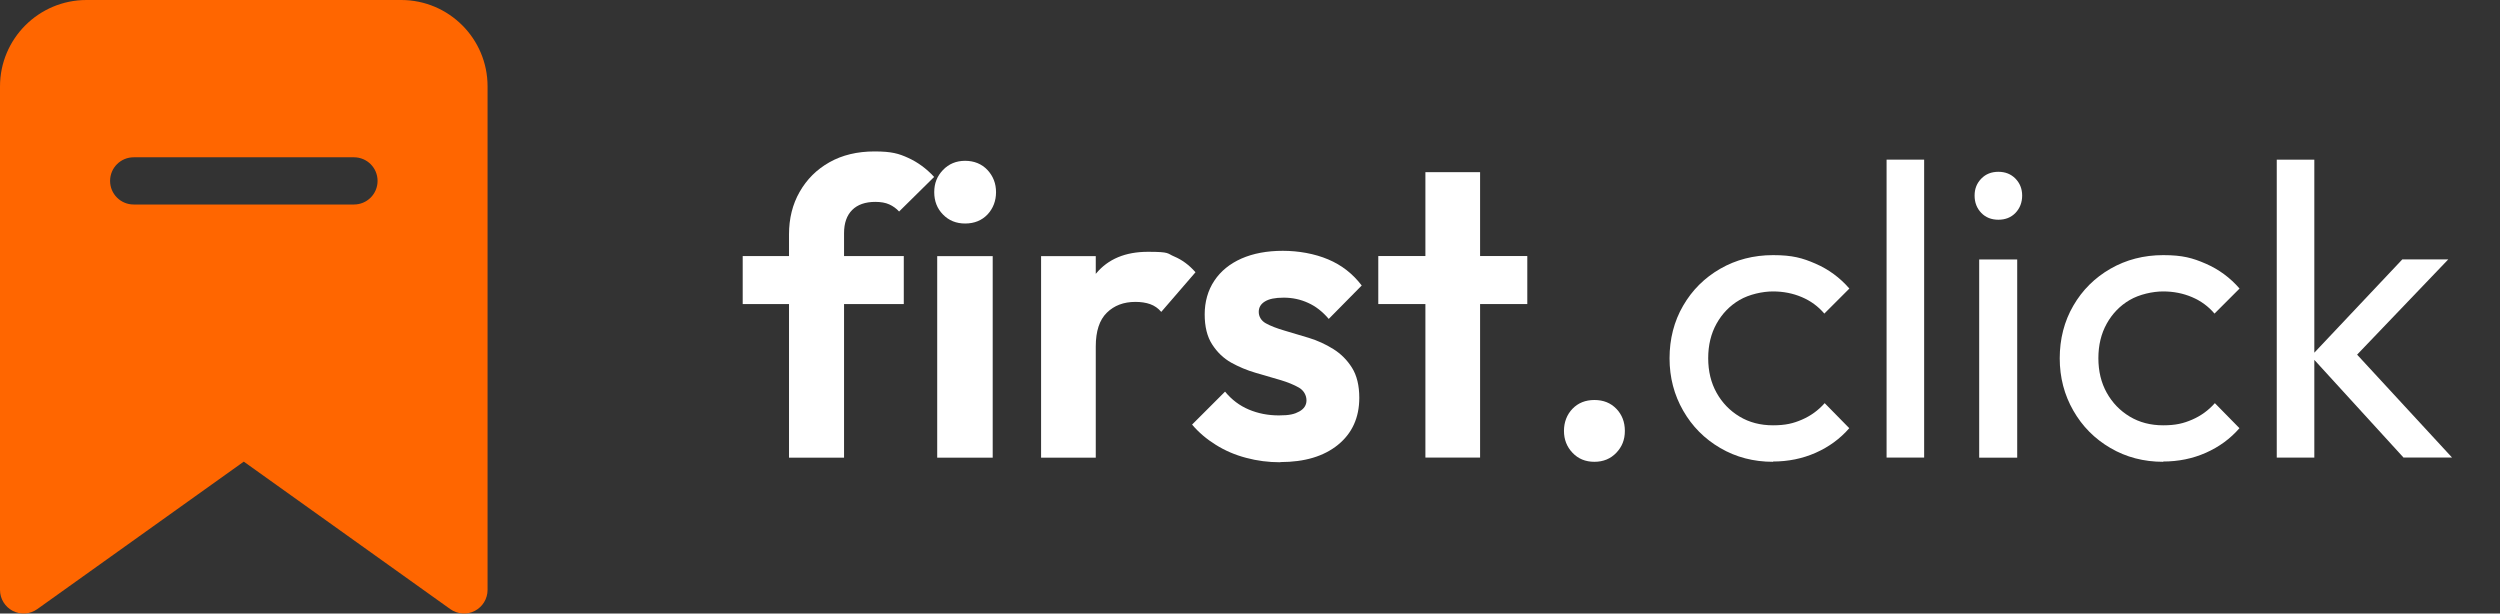
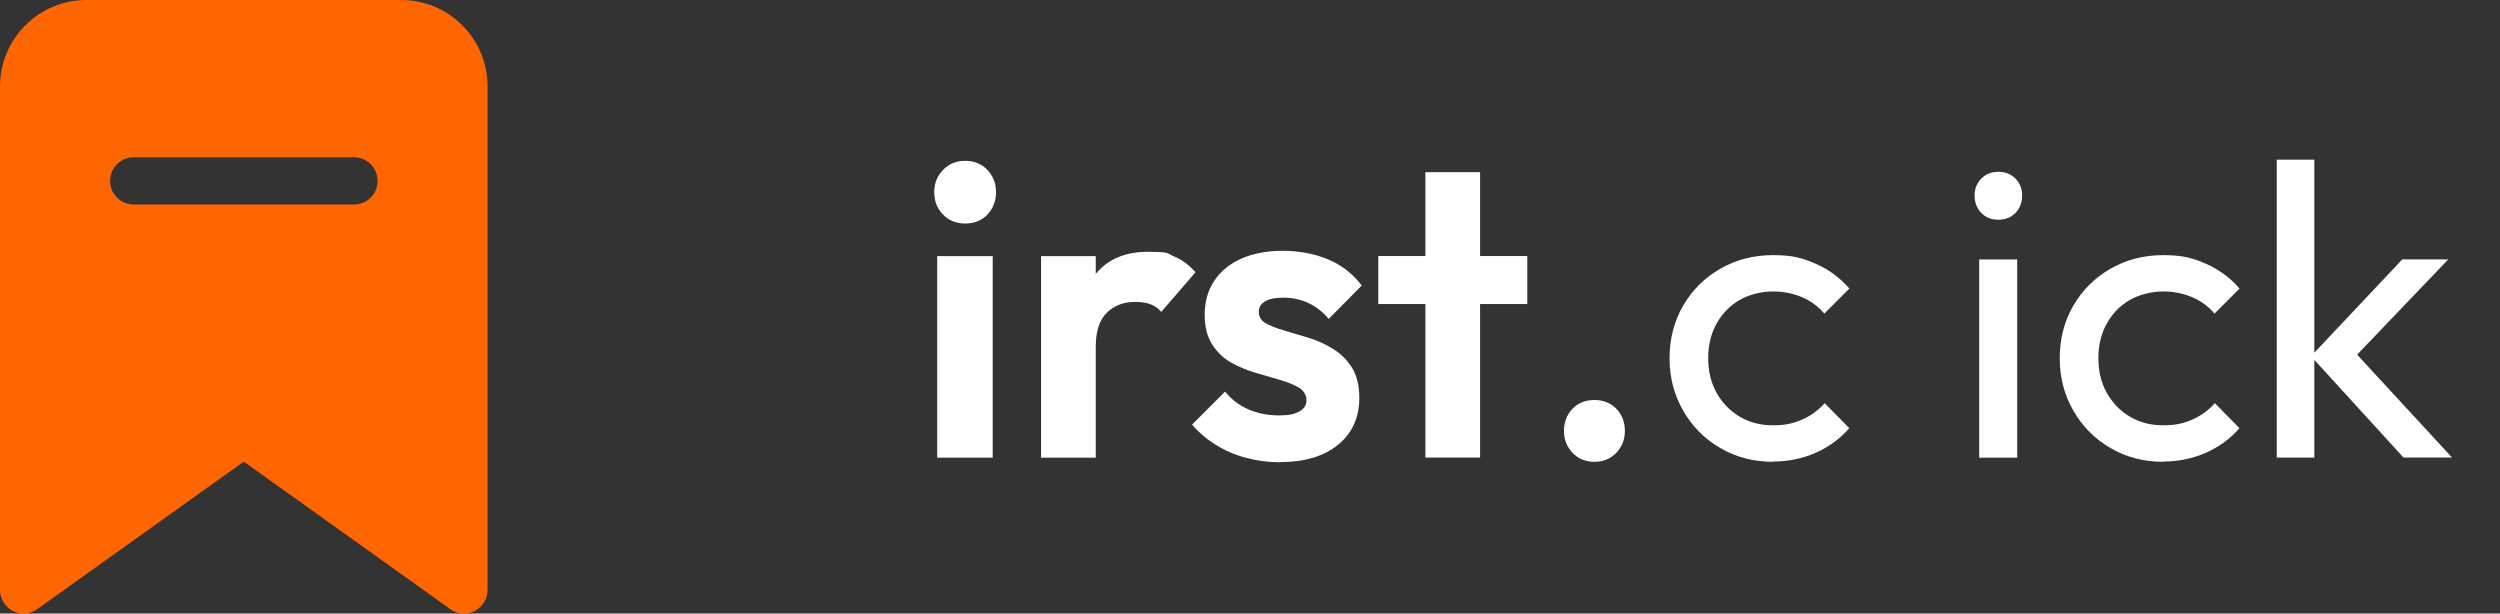
<svg xmlns="http://www.w3.org/2000/svg" id="Layer_1" version="1.1" viewBox="0 0 2775 681">
  <rect x="0" y="0" width="2775" height="681" fill="#333333" stroke="none" />
  <defs>
    <style>
      .st0 {
        fill: #f60;
        fill-rule: evenodd;
      }

      .st1 {
        fill: #fff;
      }
    </style>
  </defs>
  <path class="st0" d="M96,0C43,0,0,43,0,96v558.8c0,9.8,5.5,18.8,14.2,23.3,8.7,4.5,19.2,3.7,27.2-2l229.2-163.7,229.2,163.7c8,5.7,18.5,6.5,27.2,2,8.7-4.5,14.2-13.5,14.2-23.3V96C541.3,43,498.3,0,445.3,0H96ZM392.9,227c14.5,0,26.2-11.7,26.2-26.2s-11.7-26.2-26.2-26.2h-244.5c-14.5,0-26.2,11.7-26.2,26.2s11.7,26.2,26.2,26.2" />
  <g>
-     <path class="st1" d="M824.4,337.5v-53.3h178.8v53.3h-178.8ZM875.8,508v-247.8c0-17.6,3.9-33.4,11.8-47.2,7.9-13.9,18.9-24.9,33.1-32.9,14.2-8,30.9-12,50-12s27,2.4,37.5,7.2c10.5,4.8,20.1,11.8,28.7,21.1l-38.9,38.4c-3.1-3.4-6.7-6-10.9-7.9-4.2-1.9-9.3-2.8-15.5-2.8-11.1,0-19.7,3-25.7,9-6,6-9,14.6-9,25.7v249.2h-61.1Z" />
    <path class="st1" d="M1071.3,248.1c-9.9,0-18.1-3.3-24.6-10-6.5-6.6-9.7-14.9-9.7-24.8s3.2-17.8,9.7-24.6c6.5-6.8,14.7-10.2,24.6-10.2s18.4,3.4,24.8,10.2c6.3,6.8,9.5,15,9.5,24.6s-3.2,18.1-9.5,24.8c-6.3,6.6-14.6,10-24.8,10ZM1040.3,508v-223.7h61.6v223.7h-61.6Z" />
    <path class="st1" d="M1155.6,508v-223.7h60.7v223.7h-60.7ZM1216.3,384.7l-23.6-16.2c2.8-27.5,10.8-49.2,24.1-65.1,13.3-15.9,32.4-23.9,57.4-23.9s20.9,1.8,29.4,5.3c8.5,3.6,16.3,9.3,23.4,17.4l-38,44c-3.4-4-7.5-6.9-12.3-8.6-4.8-1.7-10.3-2.5-16.4-2.5-13,0-23.6,4-31.7,12-8.2,8-12.3,20.5-12.3,37.5Z" />
    <path class="st1" d="M1421,513.1c-13,0-25.6-1.6-37.8-4.9-12.2-3.2-23.4-8-33.6-14.4-10.2-6.3-19-13.8-26.4-22.5l36.6-36.6c7.4,9,16.2,15.6,26.4,19.9,10.2,4.3,21.3,6.5,33.4,6.5s17.4-1.5,22.7-4.4c5.2-2.9,7.9-7,7.9-12.3s-2.8-10.9-8.3-14.1c-5.6-3.2-12.6-6.1-21.1-8.6-8.5-2.5-17.5-5.1-27.1-7.9-9.6-2.8-18.6-6.6-27.1-11.3-8.5-4.8-15.5-11.5-21.1-20.2-5.6-8.6-8.3-19.8-8.3-33.4s3.5-26.6,10.7-37.3c7.1-10.7,17.1-18.8,30.1-24.6,13-5.7,28.3-8.6,45.9-8.6s35.3,3.2,50.3,9.5c15,6.3,27.4,16,37.3,29l-36.6,37.1c-6.8-8-14.4-14-22.9-17.8-8.5-3.9-17.5-5.8-27.1-5.8s-16.2,1.4-20.8,4.2c-4.6,2.8-6.9,6.6-6.9,11.6s2.6,9.8,7.9,12.7c5.2,2.9,12.2,5.6,20.8,8.1,8.6,2.5,17.7,5.2,27.1,8.1,9.4,2.9,18.4,7,26.9,12.3,8.5,5.3,15.4,12.2,20.8,20.8,5.4,8.6,8.1,19.8,8.1,33.4,0,21.9-7.9,39.3-23.6,52.1-15.7,12.8-37.1,19.2-63.9,19.2Z" />
    <path class="st1" d="M1529.9,337.5v-53.3h165.4v53.3h-165.4ZM1582.2,508V191.1h60.7v316.8h-60.7Z" />
    <path class="st1" d="M1769.8,512.6c-9.9,0-18-3.3-24.3-10-6.3-6.6-9.5-14.7-9.5-24.3s3.2-18.1,9.5-24.6c6.3-6.5,14.4-9.7,24.3-9.7s18,3.2,24.3,9.7c6.3,6.5,9.5,14.7,9.5,24.6s-3.2,17.7-9.5,24.3c-6.3,6.6-14.4,10-24.3,10Z" />
    <path class="st1" d="M1968.1,512.6c-21.6,0-41.2-5.1-58.6-15.3-17.5-10.2-31.2-24-41.2-41.5-10-17.4-15.1-36.8-15.1-58.1s5-41.1,15.1-58.4c10-17.3,23.8-31,41.2-41,17.4-10,37-15.1,58.6-15.1s32.7,3.2,47.2,9.5c14.5,6.3,27,15.5,37.5,27.6l-27.8,27.8c-6.8-8-15.1-14.1-25-18.3-9.9-4.2-20.5-6.3-32-6.3s-26.3,3.2-37.1,9.5c-10.8,6.3-19.3,15.1-25.5,26.2-6.2,11.1-9.3,23.9-9.3,38.4s3.1,27.3,9.3,38.4c6.2,11.1,14.7,19.9,25.5,26.4,10.8,6.5,23.2,9.7,37.1,9.7s22.5-2.1,32.2-6.3c9.7-4.2,18.1-10.3,25.2-18.3l27.3,27.8c-10.2,11.7-22.6,20.8-37.3,27.3-14.7,6.5-30.5,9.7-47.5,9.7Z" />
-     <path class="st1" d="M2094.1,508V177.2h41.7v330.7h-41.7Z" />
    <path class="st1" d="M2218.2,243.9c-7.7,0-14.1-2.5-19-7.6-4.9-5.1-7.4-11.5-7.4-19.2s2.5-13.7,7.4-18.8c4.9-5.1,11.3-7.6,19-7.6s14,2.5,19,7.6c4.9,5.1,7.4,11.3,7.4,18.8s-2.5,14.1-7.4,19.2c-4.9,5.1-11.3,7.6-19,7.6ZM2196.9,508v-220h42.2v220h-42.2Z" />
    <path class="st1" d="M2401.2,512.6c-21.6,0-41.2-5.1-58.6-15.3-17.5-10.2-31.2-24-41.2-41.5-10-17.4-15.1-36.8-15.1-58.1s5-41.1,15.1-58.4c10-17.3,23.8-31,41.2-41,17.4-10,37-15.1,58.6-15.1s32.7,3.2,47.2,9.5c14.5,6.3,27,15.5,37.5,27.6l-27.8,27.8c-6.8-8-15.1-14.1-25-18.3-9.9-4.2-20.5-6.3-32-6.3s-26.3,3.2-37.1,9.5c-10.8,6.3-19.3,15.1-25.5,26.2-6.2,11.1-9.3,23.9-9.3,38.4s3.1,27.3,9.3,38.4c6.2,11.1,14.7,19.9,25.5,26.4,10.8,6.5,23.2,9.7,37.1,9.7s22.5-2.1,32.2-6.3c9.7-4.2,18.1-10.3,25.2-18.3l27.3,27.8c-10.2,11.7-22.6,20.8-37.3,27.3-14.7,6.5-30.5,9.7-47.5,9.7Z" />
    <path class="st1" d="M2527.2,508V177.2h41.7v330.7h-41.7ZM2668,508l-102.8-112.6,101.4-107.5h51l-113.5,118.6,1.9-24.1,115.8,125.5h-53.7Z" />
  </g>
</svg>